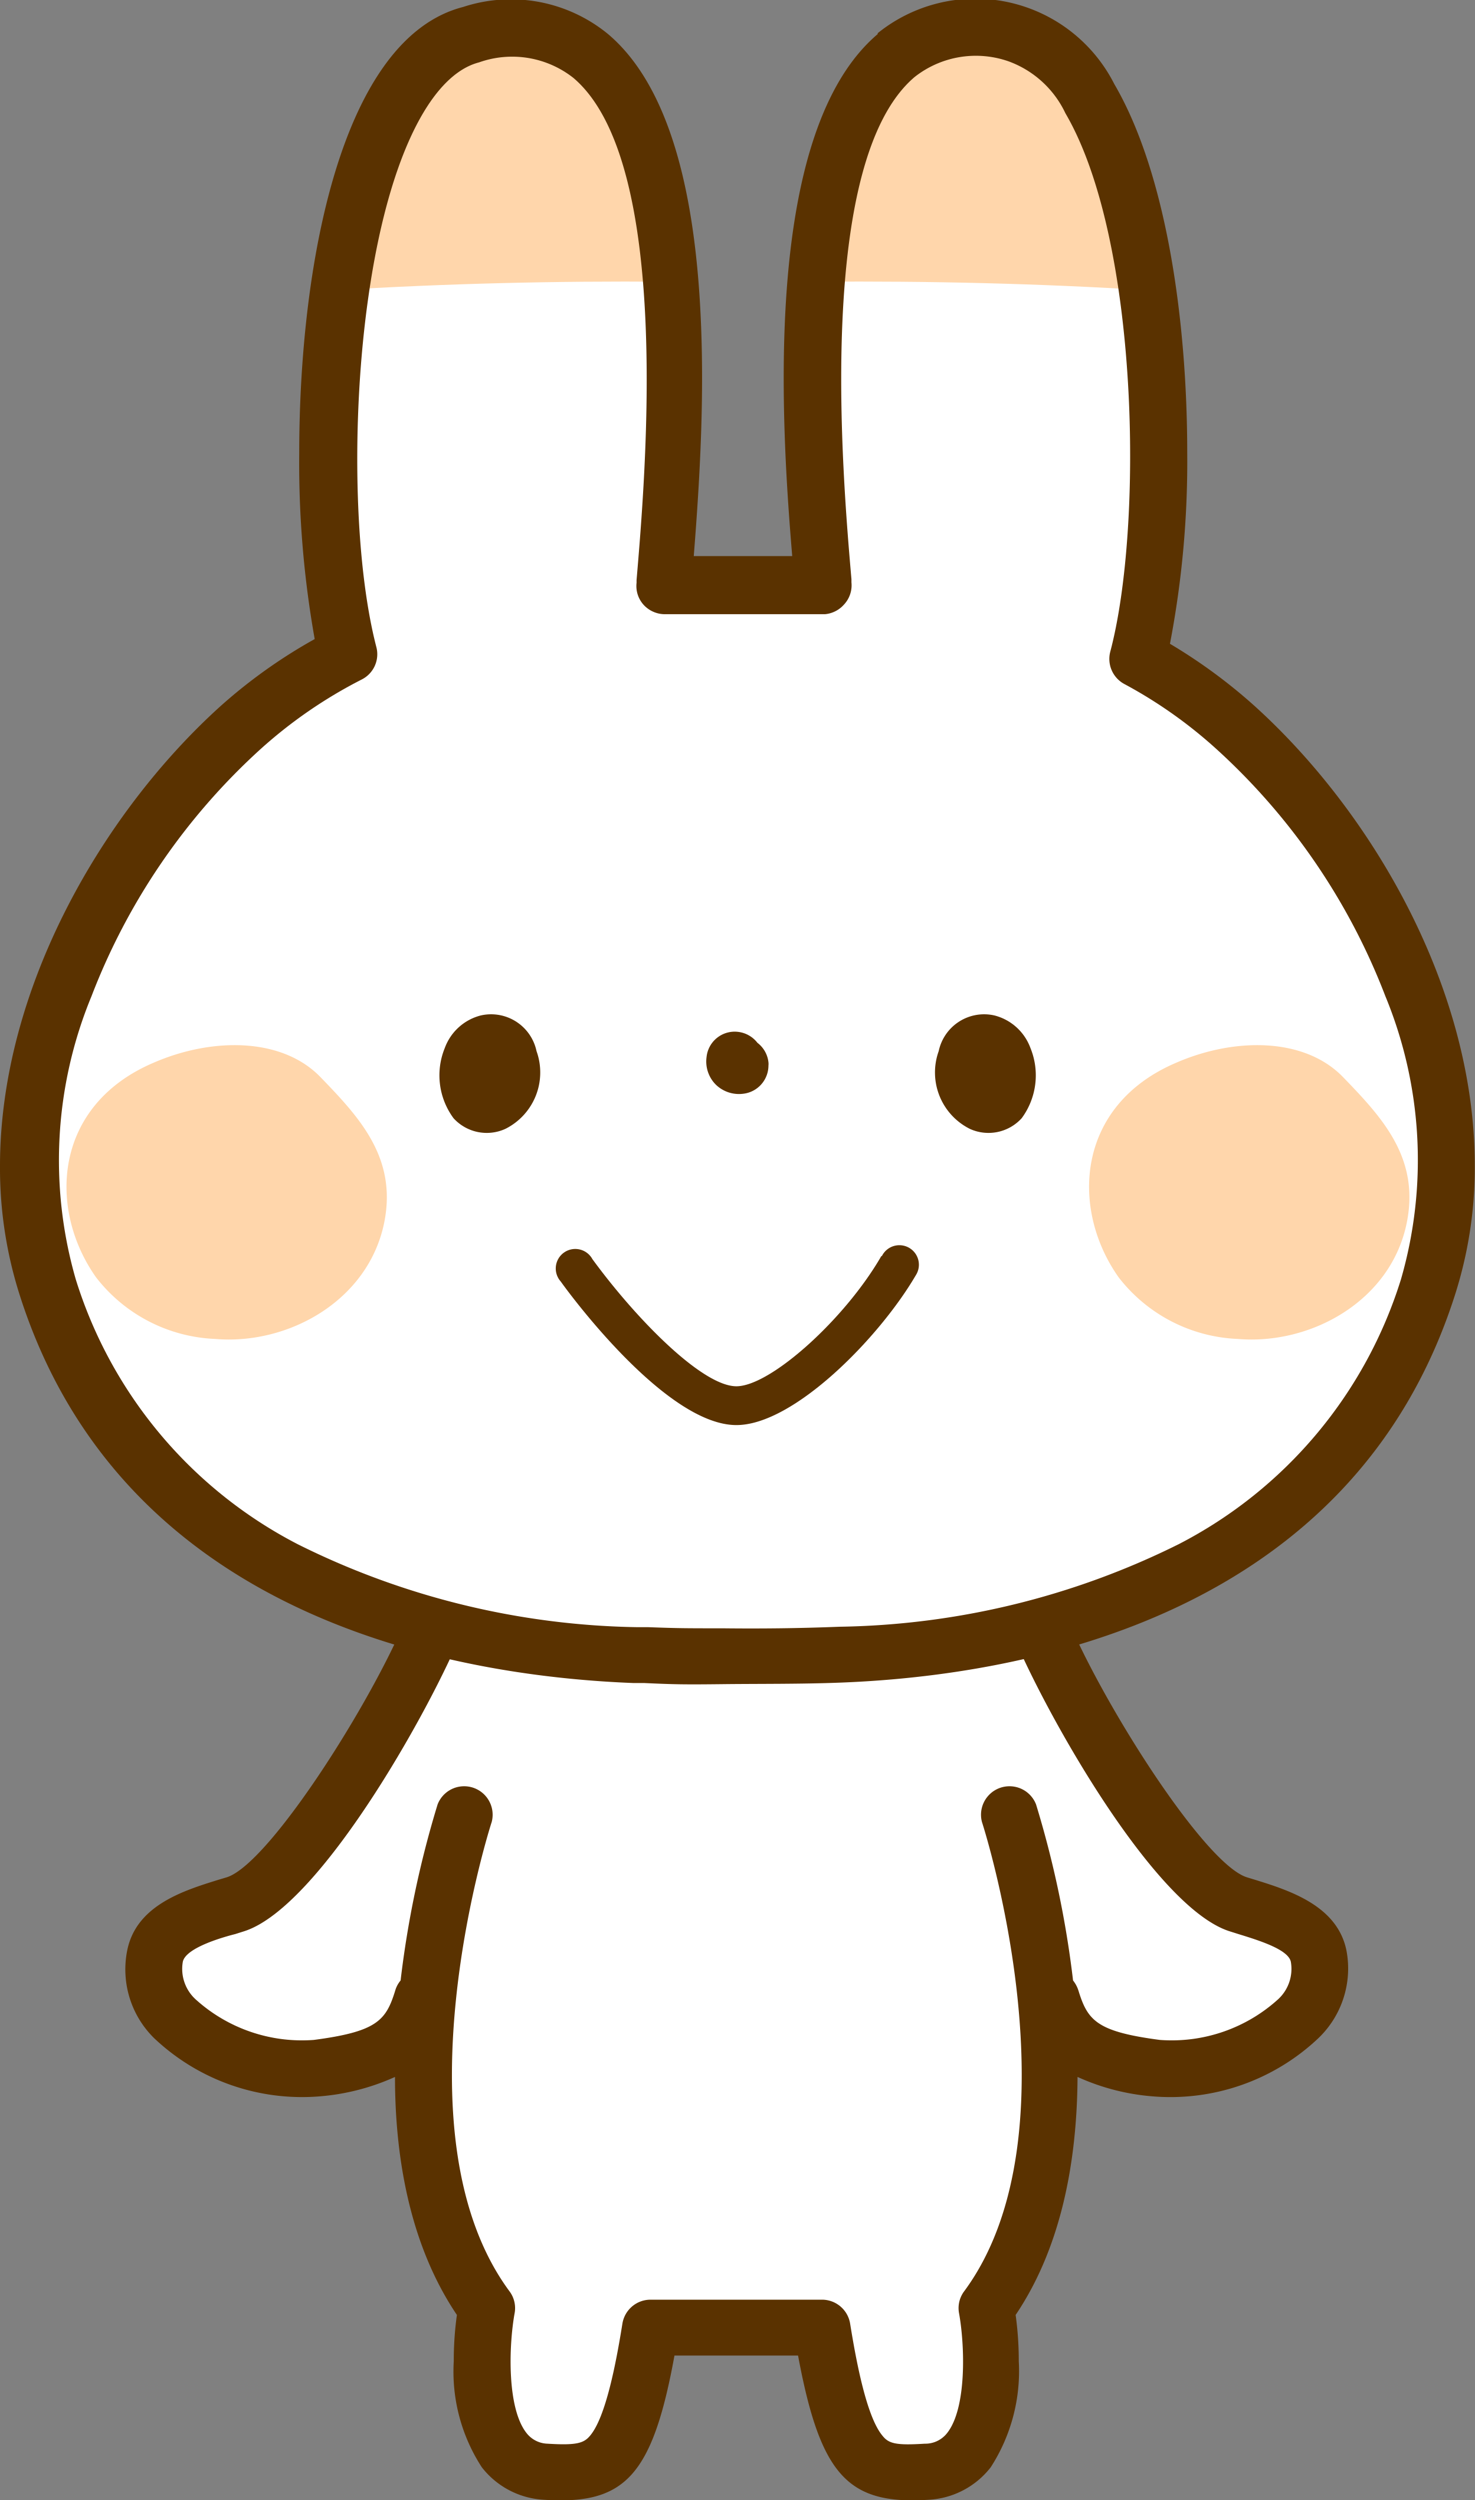
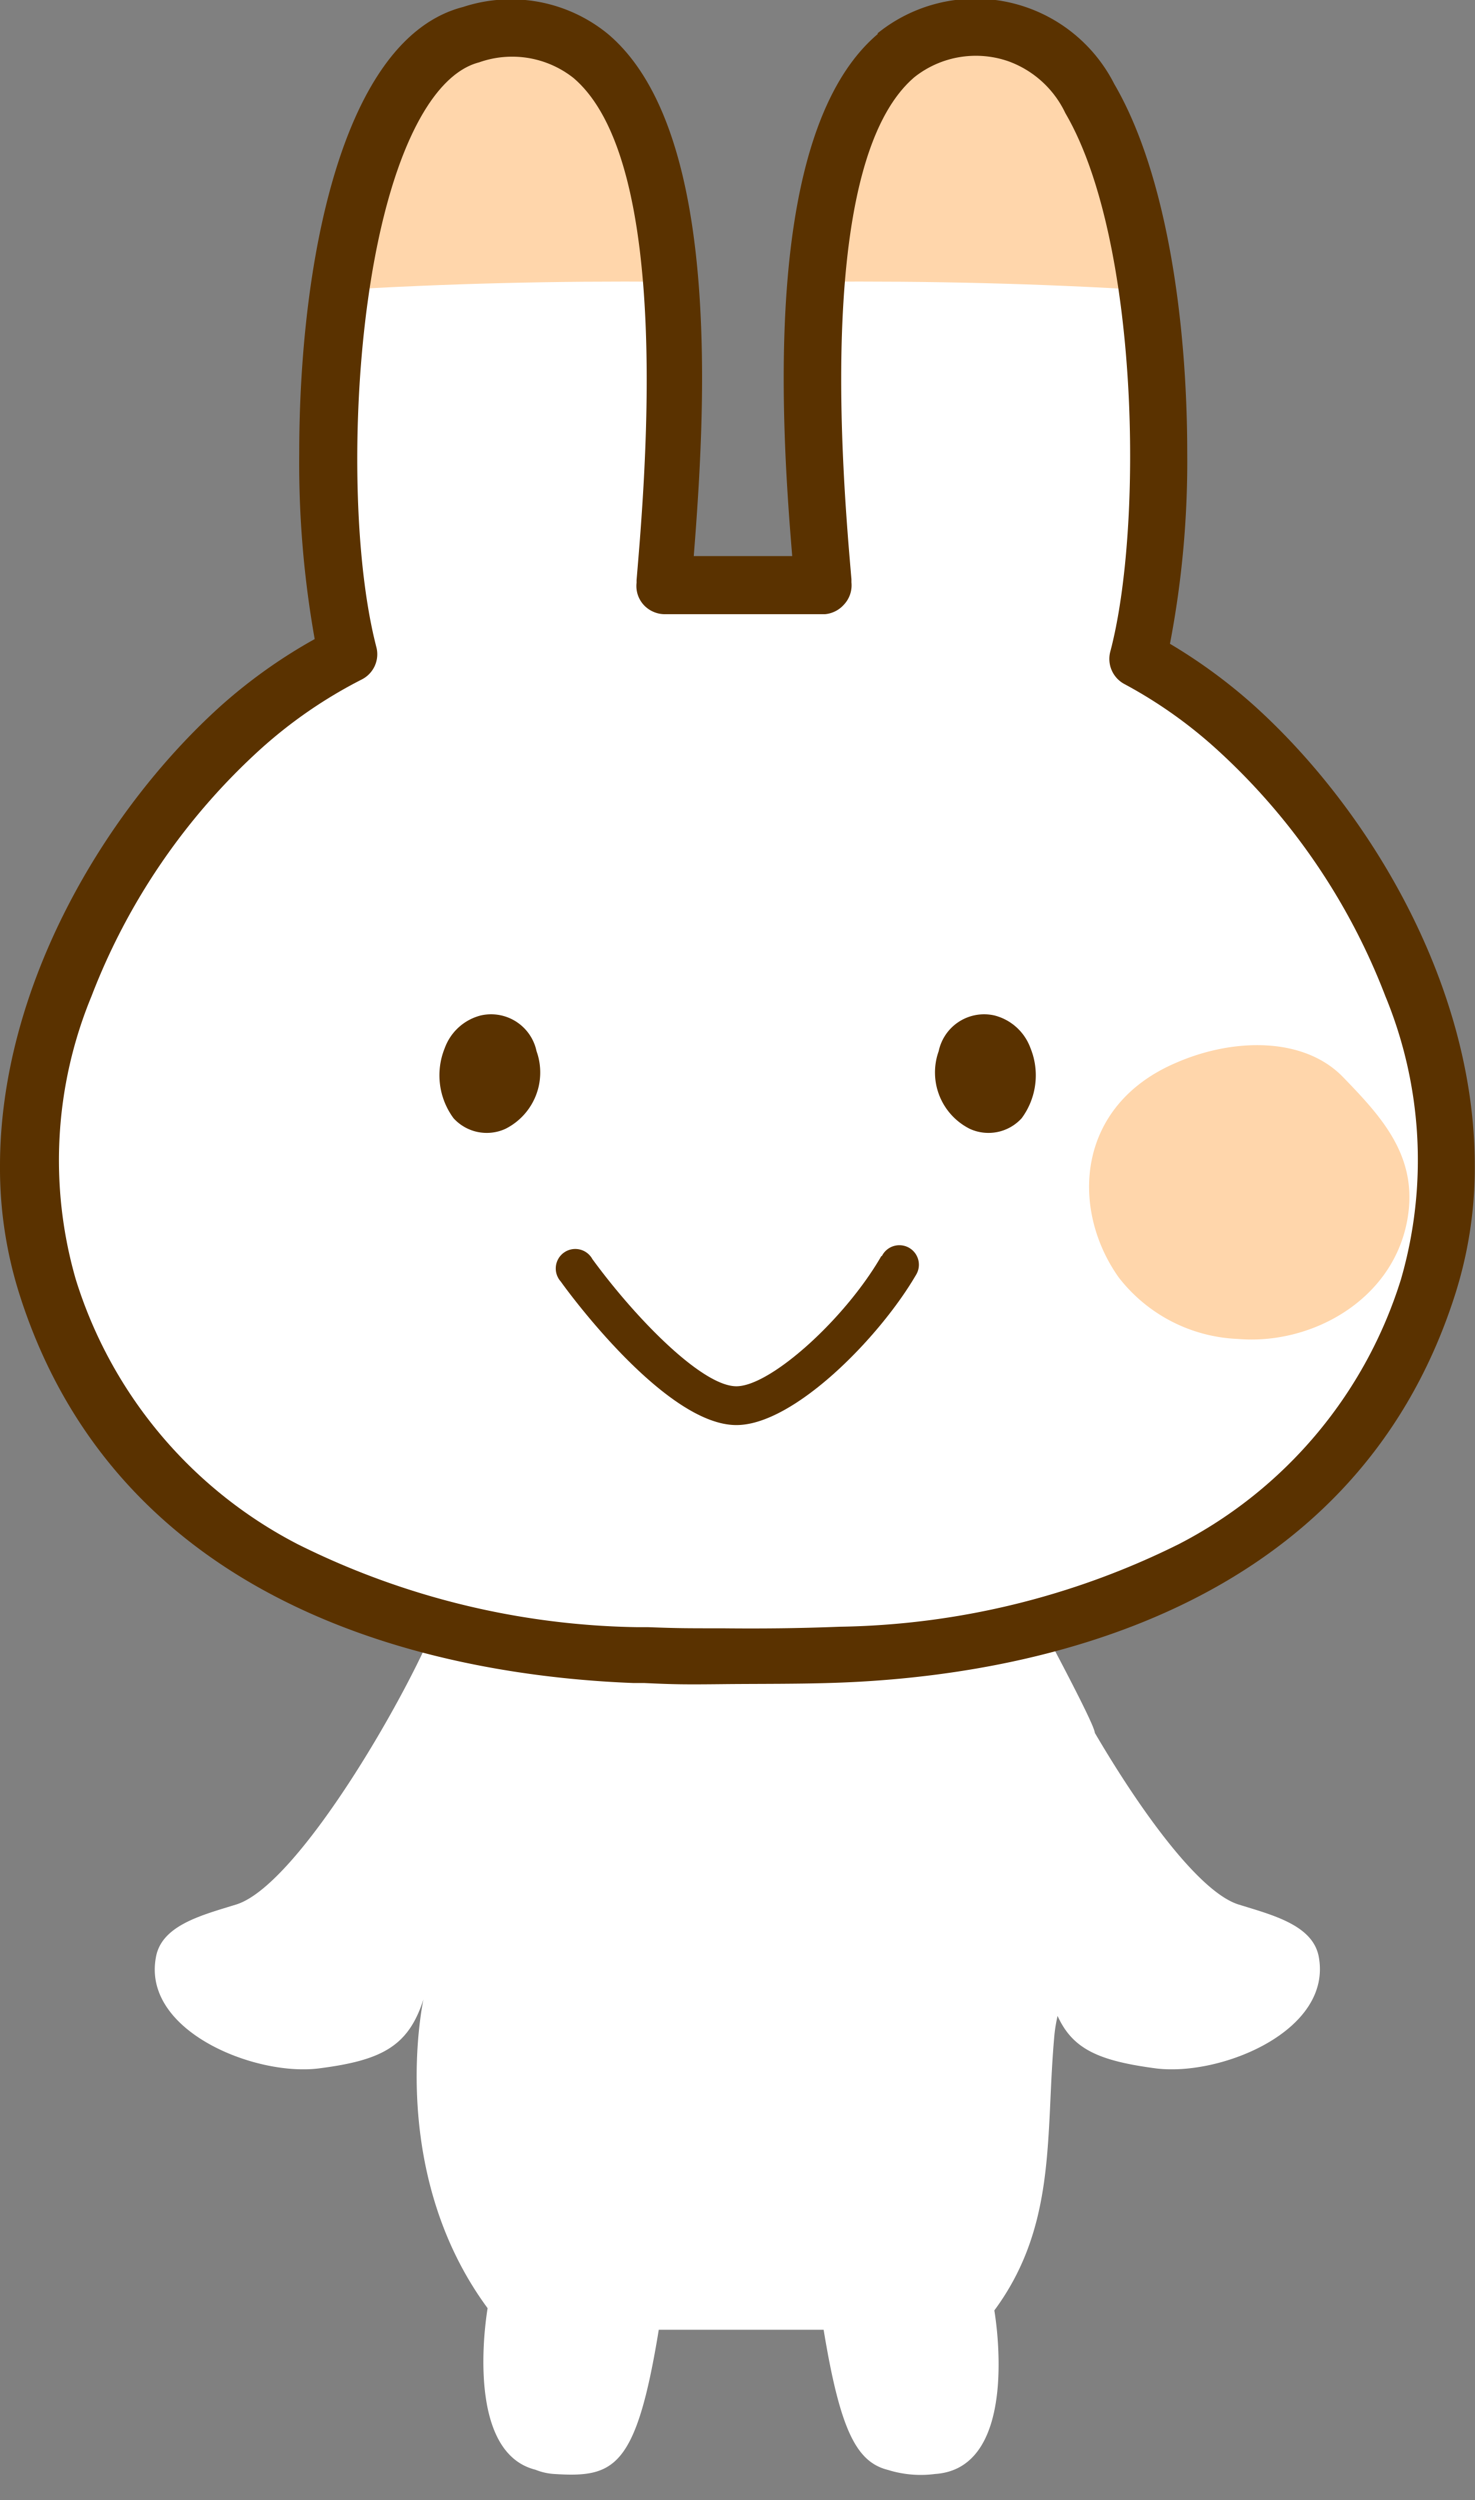
<svg xmlns="http://www.w3.org/2000/svg" id="レイヤー_1" data-name="レイヤー 1" viewBox="0 0 65.76 111.46">
  <rect x="0" y="0" width="65.76" height="111.46" fill="#808080" stroke="none" />
  <defs>
    <style>.cls-1,.cls-3{fill:#fff;}.cls-1,.cls-5{isolation:isolate;}.cls-2,.cls-5{fill:#5a3200;}.cls-4{fill:#ffd6ab;}</style>
  </defs>
  <path class="cls-1" d="M176.36,182.43c-.28-1.41-2.11-1.85-3.58-2.31-1.76-.56-4.38-4.2-6.4-7.65,0-.4-2.66-5.3-2.67-5.35v.12c-4-2.75-23.88-3.66-25.45-.91-.58,1-1.08.79-1.08.79-1.16,3.19-6.24,12.11-9.07,13-1.47.46-3.3.9-3.58,2.31-.67,3.32,4.41,5.36,7.25,5s4-1,4.67-3.08c0,0-1.68,7.61,2.86,13.77,0,0-1.13,6.38,2.13,7.2a2.66,2.66,0,0,0,.83.19c2.67.17,3.66-.22,4.67-6.43h7.35c.74,4.5,1.47,5.9,2.87,6.25a4.91,4.91,0,0,0,2.1.18c3.89-.26,2.64-7.29,2.64-7.29,2.82-3.82,2.27-7.87,2.68-12.29a6.69,6.69,0,0,1,.14-.84c.67,1.47,1.81,2,4.39,2.34C172,187.79,177,185.75,176.36,182.43Z" transform="translate(-117.57 -95.22)" />
-   <path class="cls-2" d="M177.6,182.18c-.4-2-2.53-2.68-4.08-3.16l-.36-.11c-2-.63-6.93-8.54-8.27-12.22a1.26,1.26,0,1,0-2.37.87c1.09,3,6.33,12.65,9.88,13.76l.38.12c.94.29,2.23.69,2.34,1.24a1.84,1.84,0,0,1-.57,1.67,7.06,7.06,0,0,1-5.27,1.81c-2.82-.37-3.22-.87-3.63-2.2a1.39,1.39,0,0,0-.24-.45,44.63,44.63,0,0,0-1.65-7.85,1.27,1.27,0,0,0-2.41.79c.05.14,4.44,13.82-.79,20.91a1.25,1.25,0,0,0-.23,1c.26,1.46.34,4.21-.53,5.32a1.23,1.23,0,0,1-1,.48c-1.28.08-1.61,0-1.89-.36-.7-.84-1.16-3.26-1.44-5a1.27,1.27,0,0,0-1.25-1.06h-7.65a1.27,1.27,0,0,0-1.25,1.06c-.28,1.75-.74,4.17-1.44,5-.28.34-.61.44-1.9.36a1.23,1.23,0,0,1-.94-.48c-.87-1.11-.79-3.86-.53-5.32a1.25,1.25,0,0,0-.23-1c-5.23-7.09-.84-20.77-.79-20.91a1.27,1.27,0,0,0-2.41-.79,44.63,44.63,0,0,0-1.65,7.85,1.22,1.22,0,0,0-.24.45c-.41,1.33-.81,1.83-3.63,2.2a7.06,7.06,0,0,1-5.27-1.81,1.84,1.84,0,0,1-.57-1.67c.11-.55,1.4-1,2.34-1.24l.38-.12c3.55-1.11,8.79-10.77,9.88-13.76a1.27,1.27,0,1,0-2.38-.87c-1.33,3.68-6.27,11.59-8.26,12.22l-.37.11c-1.54.48-3.67,1.13-4.07,3.16a4.3,4.3,0,0,0,1.2,3.9,9.59,9.59,0,0,0,7.45,2.59,10.1,10.1,0,0,0,3.29-.86c0,3.67.69,7.54,2.76,10.61a14.85,14.85,0,0,0-.14,2.06,7.83,7.83,0,0,0,1.25,4.73,3.76,3.76,0,0,0,2.77,1.45c3.57.23,4.83-1,5.82-6.43h5.51c1,5.38,2.25,6.66,5.82,6.43a3.76,3.76,0,0,0,2.77-1.45,7.9,7.9,0,0,0,1.25-4.73,14.85,14.85,0,0,0-.14-2.06c2.07-3.07,2.74-6.94,2.76-10.61a10,10,0,0,0,3.28.86,9.6,9.6,0,0,0,7.46-2.59A4.3,4.3,0,0,0,177.6,182.18Z" transform="translate(-117.57 -95.22)" />
  <path class="cls-3" d="M172.65,127.67a22,22,0,0,0-4.37-3.08c2-7.56,1.06-26.17-5.43-27.83-11-2.83-9.16,17.8-8.58,24.55-1.2,0-2.41,0-3.63,0l-.9,0c-.3,0,.81,0,.51,0-1.05,0-2.09,0-3.13,0,.58-6.76,2.42-27.36-8.59-24.53-6.42,1.64-7.42,19.9-5.48,27.6a22,22,0,0,0-4.81,3.31c-6.71,6.06-11.37,16.28-8.58,25,3.86,12,15.45,16,26.21,16.38,1.67.07,2,.09,3.87.06s3.61,0,5.27-.06c10.77-.43,22.36-4.36,26.22-16.38C184,144,179.36,133.73,172.65,127.67Z" transform="translate(-117.57 -95.22)" />
  <path class="cls-4" d="M147.28,107.78c0-.23,0-.45-.06-.68-.63-6.4-2.8-11.89-8.84-10.34-3.08.78-4.91,5.39-5.77,10.81l-.09.59C137.42,107.86,142.35,107.74,147.28,107.78Z" transform="translate(-117.57 -95.22)" />
  <path class="cls-4" d="M154,107.78l.06-.68c.63-6.4,2.8-11.89,8.84-10.34,3.08.78,4.91,5.39,5.77,10.81l.09.59C163.9,107.86,159,107.74,154,107.78Z" transform="translate(-117.57 -95.22)" />
-   <path class="cls-4" d="M124.41,142.6c-4.47,1.91-4.71,6.52-2.56,9.56a7.08,7.08,0,0,0,5.31,2.75c3.24.28,6.83-1.69,7.54-5.19.58-2.89-1.11-4.69-2.84-6.48S127,141.47,124.41,142.6Z" transform="translate(-117.57 -95.22)" />
  <path class="cls-4" d="M170,142.6c-4.47,1.91-4.71,6.52-2.56,9.56a7.08,7.08,0,0,0,5.31,2.75c3.25.28,6.84-1.69,7.54-5.19.58-2.89-1.11-4.69-2.84-6.48S172.59,141.47,170,142.6Z" transform="translate(-117.57 -95.22)" />
  <path class="cls-5" d="M161.84,140.8a2,2,0,0,1,1.38,1.25,2.91,2.91,0,0,1-.34,2.81,1.74,1.74,0,0,1-1.94.4C158.81,144.44,159.32,140.26,161.84,140.8Z" transform="translate(-117.57 -95.22)" />
  <path class="cls-5" d="M139.05,140.8a2,2,0,0,0-1.38,1.25,2.91,2.91,0,0,0,.34,2.81,1.74,1.74,0,0,0,1.94.4C142.08,144.44,141.57,140.26,139.05,140.8Z" transform="translate(-117.57 -95.22)" />
  <path class="cls-2" d="M156.86,151.22c-1.62,2.81-4.94,5.8-6.46,5.8s-4.47-3-6.42-5.67a.87.87,0,1,0-1.41,1c.18.26,4.62,6.4,7.83,6.4,2.56,0,6.37-3.89,8-6.68a.87.87,0,1,0-1.51-.86Z" transform="translate(-117.57 -95.22)" />
-   <path class="cls-2" d="M149.07,142.35a1.46,1.46,0,0,0,.41,1.22,1.48,1.48,0,0,0,1.22.41,1.27,1.27,0,0,0,1.13-1.26.66.66,0,0,0,0-.14,1.26,1.26,0,0,0-.49-.87,1.28,1.28,0,0,0-.87-.49A1.26,1.26,0,0,0,149.07,142.35Z" transform="translate(-117.57 -95.22)" />
  <path class="cls-2" d="M156.7,96.74c-3.38,2.87-4.19,9.39-4.19,15.34,0,3,.2,5.78.38,7.93-.73,0-1.48,0-2.27,0H148.5c.17-2.16.37-5,.37-7.93,0-6-.8-12.47-4.19-15.34a6.83,6.83,0,0,0-6.46-1.21c-5.43,1.39-7.31,11.45-7.31,19.92a44.75,44.75,0,0,0,.69,8.26,23.26,23.26,0,0,0-4.21,3c-5.21,4.71-9.82,12.55-9.82,20.49a18.6,18.6,0,0,0,.89,5.79c4.57,14.26,19.11,16.94,27.36,17.26l.48,0c1.29.06,1.78.07,3.45.05s3.54,0,5.31-.07c8.26-.32,22.8-3,27.37-17.26a18.6,18.6,0,0,0,.89-5.79c0-7.94-4.61-15.78-9.82-20.49a23.91,23.91,0,0,0-3.77-2.77,43,43,0,0,0,.77-8.52c0-5.89-.93-12.46-3.25-16.43a6.94,6.94,0,0,0-10.55-2.27Zm-1.51,25.44a1.26,1.26,0,0,0,.34-1v-.14c-.4-4.61-1.61-18.64,2.82-22.39a4.41,4.41,0,0,1,4.2-.69,4.51,4.51,0,0,1,2.52,2.31c3.29,5.62,3.48,18.42,2,24a1.27,1.27,0,0,0,.62,1.44,20.57,20.57,0,0,1,4.12,2.91h0a28.81,28.81,0,0,1,7.52,11,19.15,19.15,0,0,1,.7,12.63,19.94,19.94,0,0,1-9.91,11.81A35.12,35.12,0,0,1,155,167.74c-1.74.07-3.49.09-5.2.07h0c-1.61,0-2,0-3.32-.05l-.48,0a35.11,35.11,0,0,1-15.14-3.69,19.94,19.94,0,0,1-9.91-11.81,19.15,19.15,0,0,1,.7-12.63,28.81,28.81,0,0,1,7.52-11,20.86,20.86,0,0,1,4.53-3.12,1.26,1.26,0,0,0,.65-1.44c-1-3.85-1.12-10.26-.36-15.59.85-6,2.69-9.9,4.94-10.48a4.41,4.41,0,0,1,4.2.69c4.43,3.75,3.21,17.78,2.82,22.39v.12a1.25,1.25,0,0,0,.33,1,1.29,1.29,0,0,0,1,.4c.73,0,1.5,0,2.29,0l.26,0h.15l.82,0c1.27,0,2.44,0,3.56,0A1.28,1.28,0,0,0,155.19,122.18Zm-5.47,48.16h0ZM147.12,120h0Zm26.38,6.7Z" transform="translate(-117.57 -95.22)" />
  <path class="cls-2" d="M161.91,140.49a2.07,2.07,0,0,0-2.49,1.59,2.81,2.81,0,0,0,1.4,3.47,2,2,0,0,0,2.3-.48,3.22,3.22,0,0,0,.39-3.13A2.32,2.32,0,0,0,161.91,140.49Z" transform="translate(-117.57 -95.22)" />
  <path class="cls-2" d="M139,140.49a2.32,2.32,0,0,0-1.6,1.45,3.22,3.22,0,0,0,.39,3.13,2,2,0,0,0,2.3.48,2.81,2.81,0,0,0,1.4-3.47A2.07,2.07,0,0,0,139,140.49Z" transform="translate(-117.57 -95.22)" />
</svg>